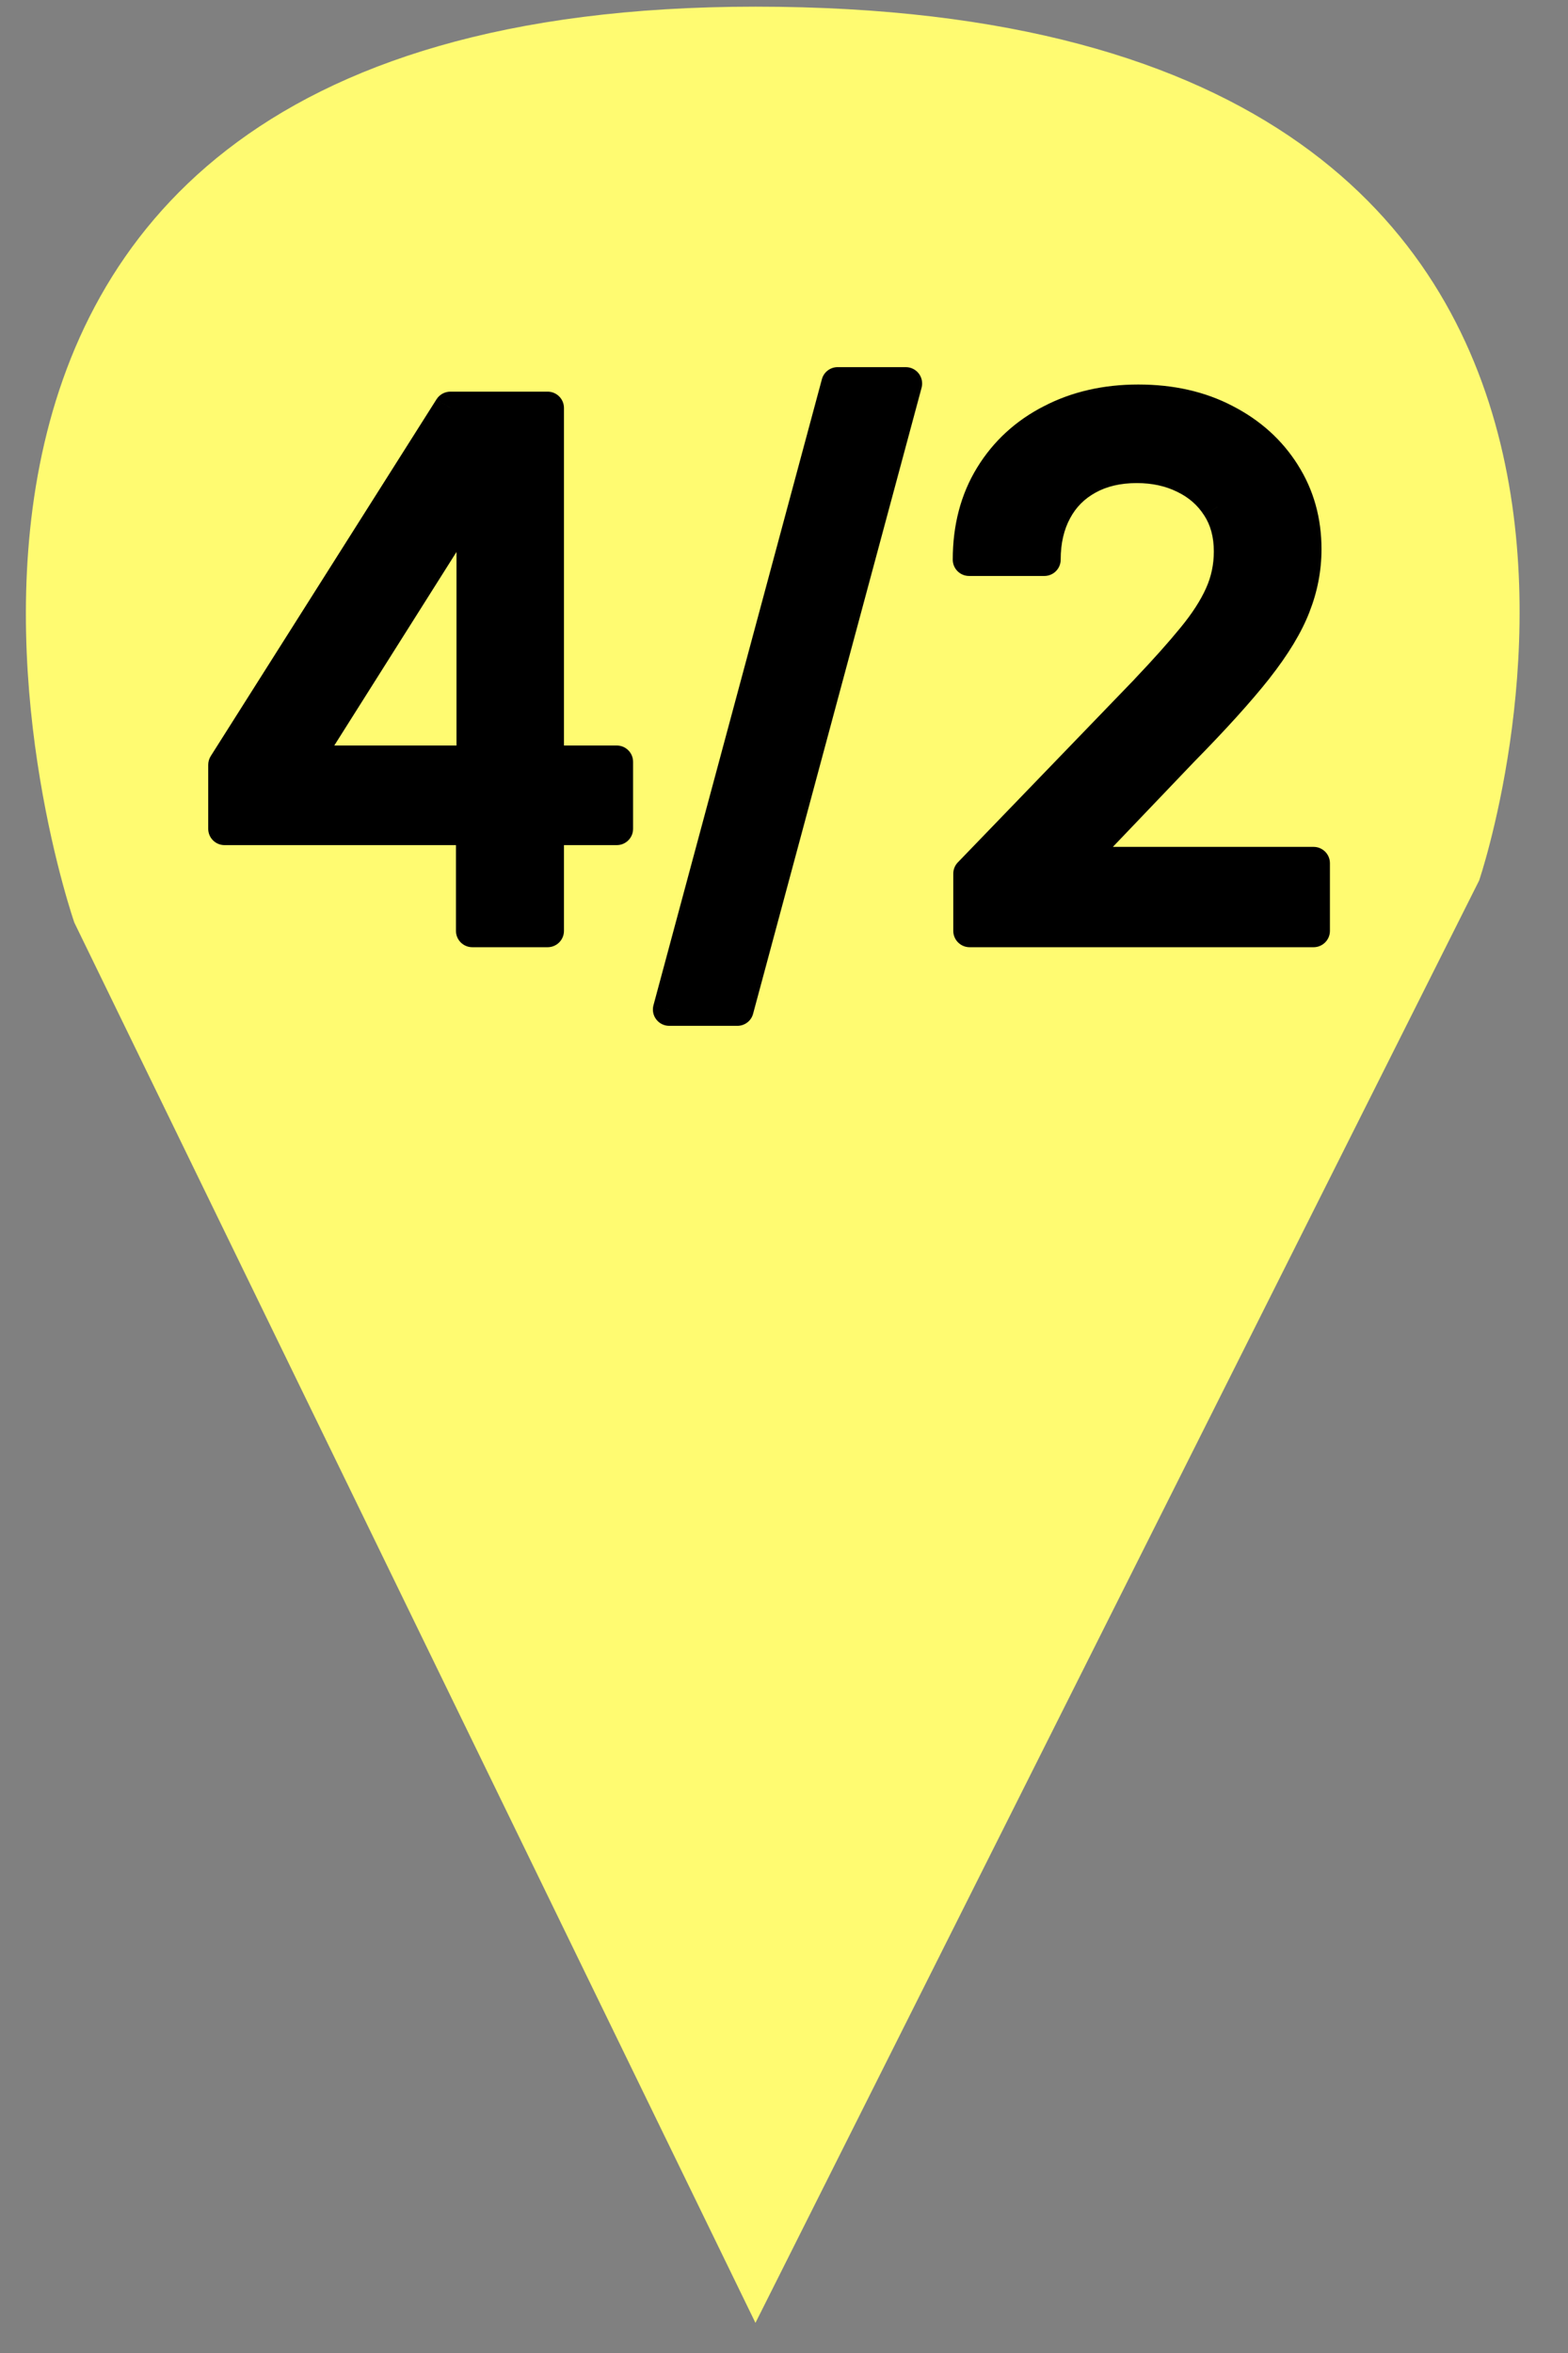
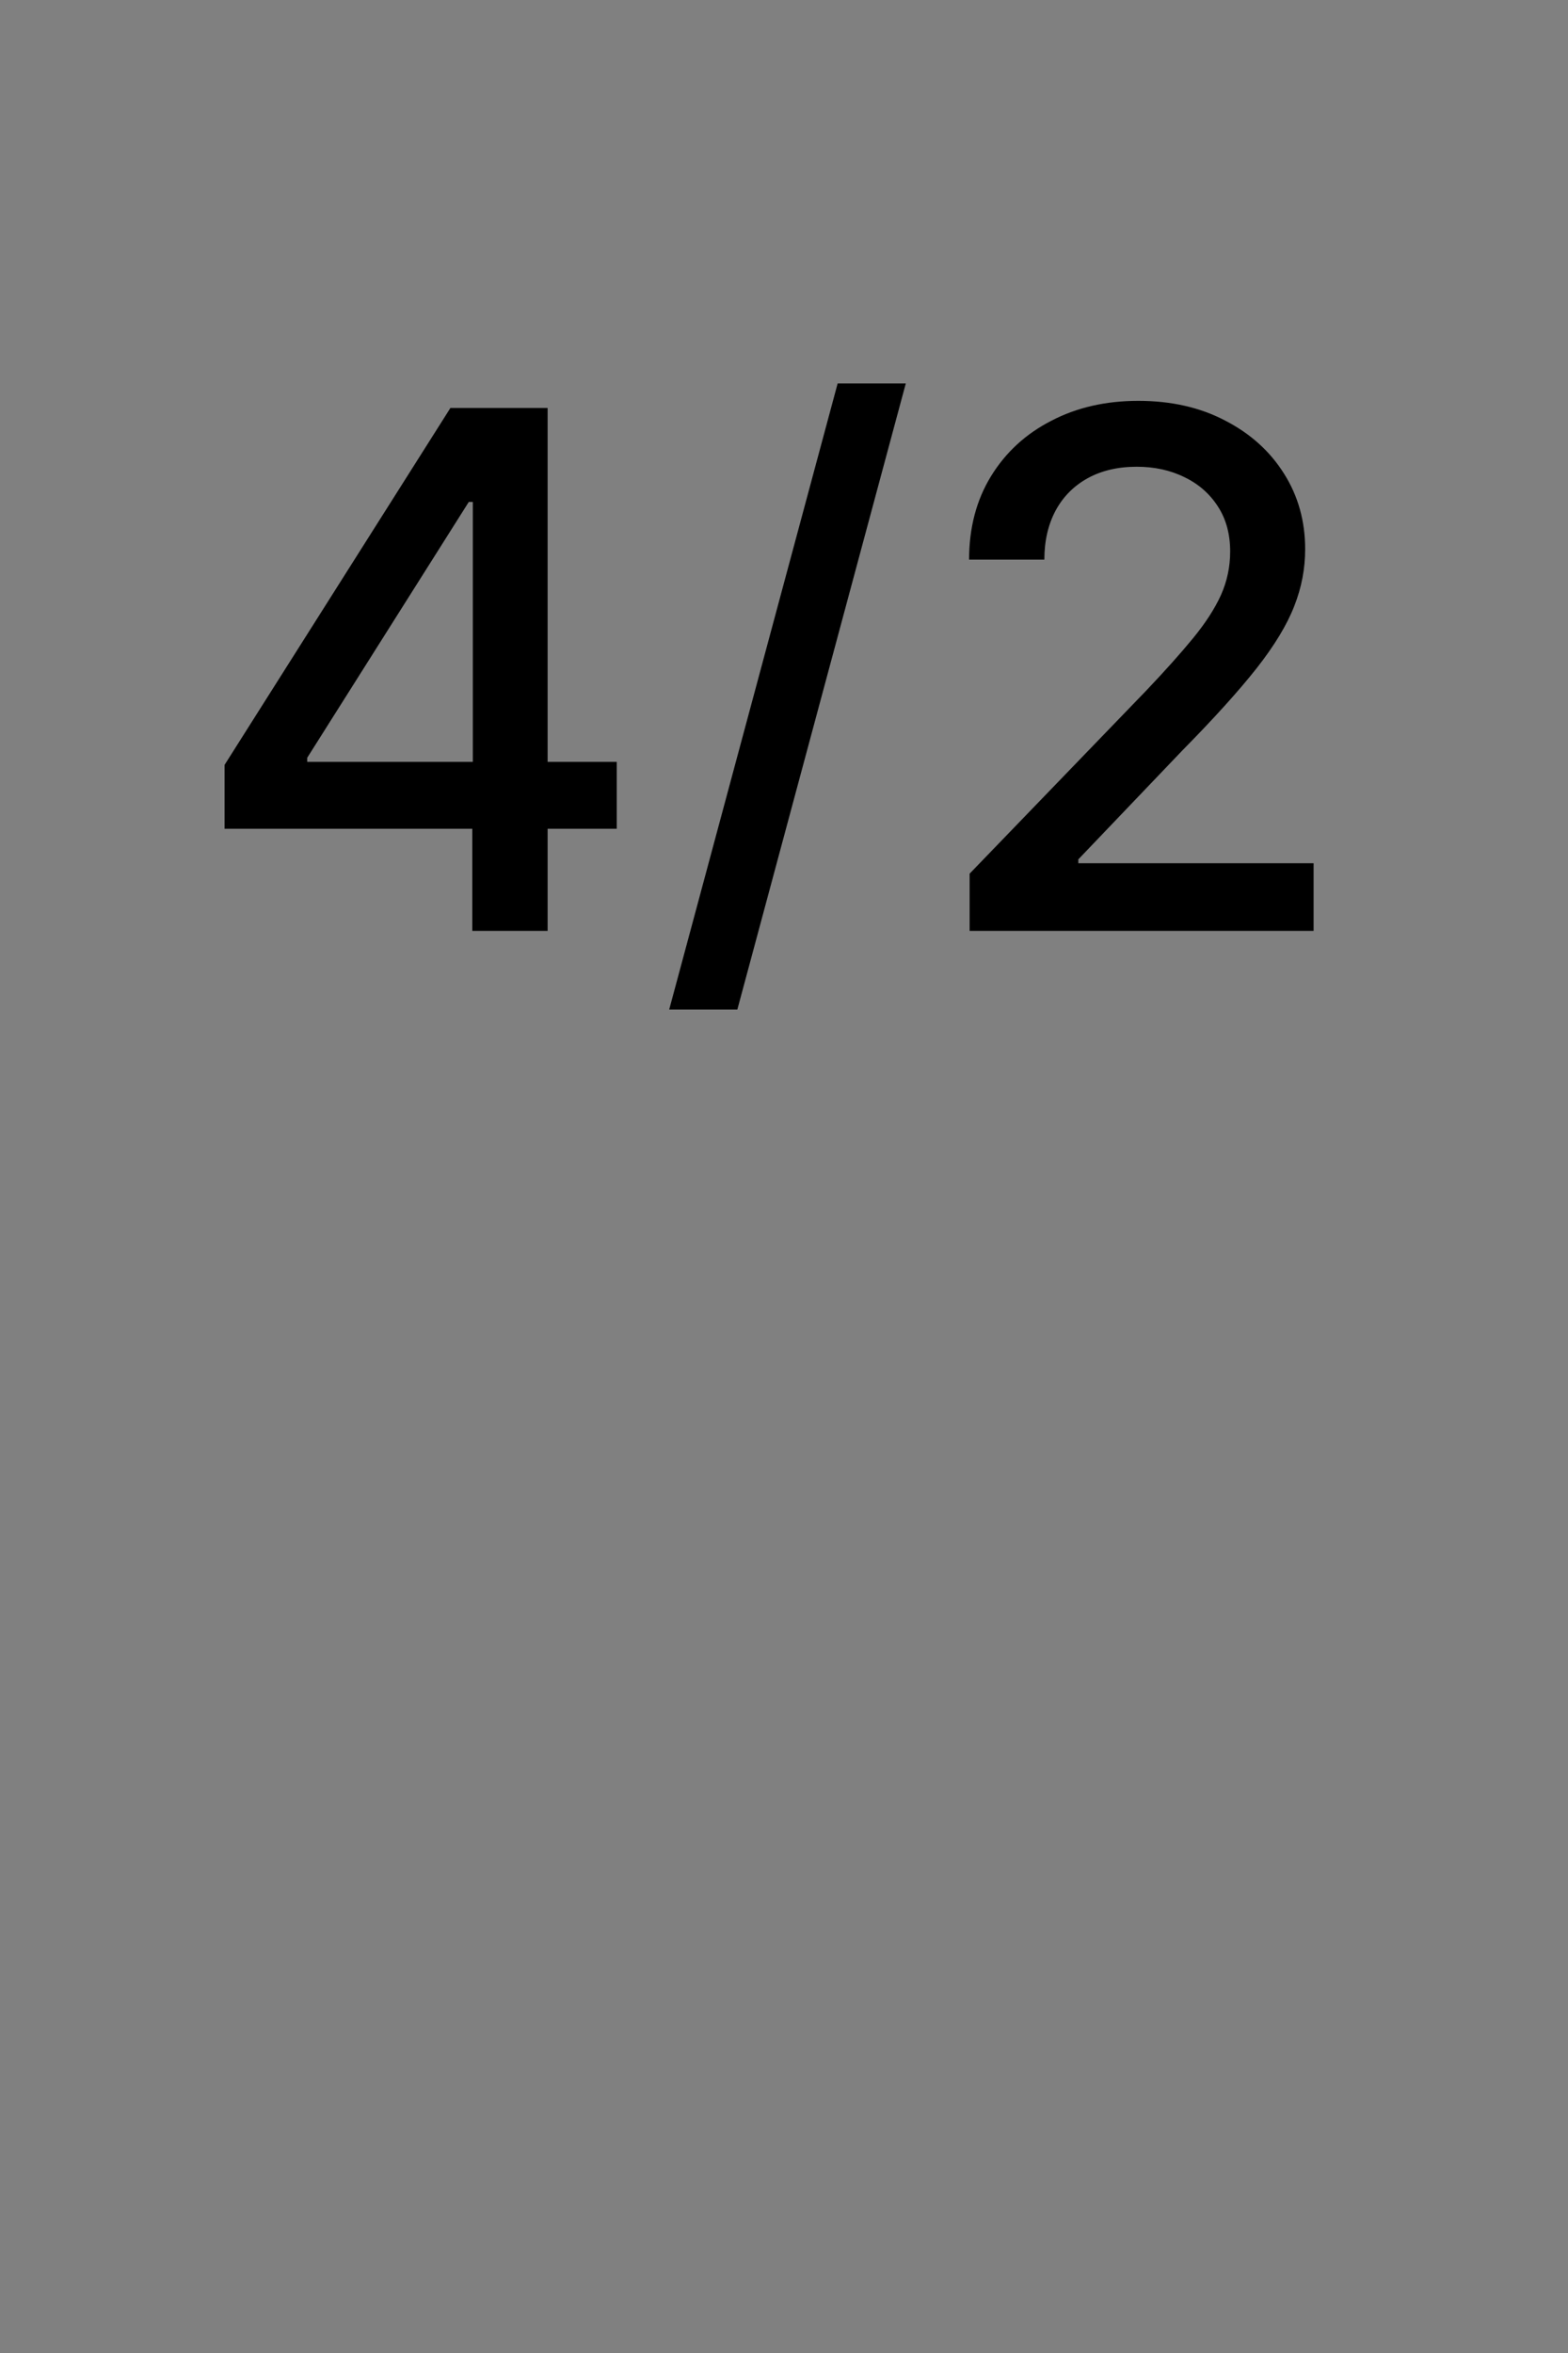
<svg xmlns="http://www.w3.org/2000/svg" width="24" height="36" viewBox="0 0 24 36" fill="none">
  <rect x="0" y="0" width="24" height="36" fill="#808080" stroke="none" />
-   <path d="M11.563 35.539L1.138 14.116C1.138 14.116 -3.749 0.102 11.563 0.102C27.201 0.102 22.64 13.471 22.64 13.471L11.563 35.539Z" fill="#FFFB71" />
  <path d="M3.437 12.68V11.703L6.894 6.242H7.663V7.68H7.175L4.702 11.594V11.656H9.44V12.68H3.437ZM7.229 14.242V12.383L7.237 11.938V6.242H8.382V14.242H7.229ZM13.864 5.867L11.286 15.445H10.243L12.821 5.867H13.864ZM14.841 14.242V13.367L17.548 10.562C17.837 10.258 18.075 9.991 18.263 9.762C18.453 9.53 18.595 9.31 18.689 9.102C18.782 8.893 18.829 8.672 18.829 8.438C18.829 8.172 18.767 7.943 18.642 7.75C18.517 7.555 18.346 7.405 18.13 7.301C17.914 7.194 17.67 7.141 17.399 7.141C17.113 7.141 16.863 7.199 16.649 7.316C16.436 7.434 16.272 7.599 16.157 7.812C16.043 8.026 15.985 8.276 15.985 8.562H14.833C14.833 8.076 14.945 7.65 15.169 7.285C15.393 6.921 15.7 6.638 16.091 6.438C16.481 6.234 16.925 6.133 17.423 6.133C17.925 6.133 18.368 6.233 18.751 6.434C19.136 6.632 19.437 6.902 19.653 7.246C19.869 7.587 19.977 7.973 19.977 8.402C19.977 8.699 19.922 8.99 19.81 9.273C19.7 9.557 19.509 9.874 19.235 10.223C18.962 10.569 18.582 10.99 18.095 11.484L16.505 13.148V13.207H20.106V14.242H14.841Z" fill="black" />
-   <path d="M3.437 12.68H3.187C3.187 12.818 3.298 12.93 3.437 12.93V12.68ZM3.437 11.703L3.225 11.569C3.2 11.609 3.187 11.656 3.187 11.703H3.437ZM6.894 6.242V5.992C6.808 5.992 6.728 6.036 6.682 6.108L6.894 6.242ZM7.663 6.242H7.913C7.913 6.104 7.801 5.992 7.663 5.992V6.242ZM7.663 7.68V7.93C7.801 7.93 7.913 7.818 7.913 7.68H7.663ZM7.175 7.68V7.43C7.089 7.43 7.009 7.474 6.963 7.546L7.175 7.68ZM4.702 11.594L4.491 11.46C4.466 11.5 4.452 11.546 4.452 11.594H4.702ZM4.702 11.656H4.452C4.452 11.794 4.564 11.906 4.702 11.906V11.656ZM9.44 11.656H9.69C9.69 11.518 9.579 11.406 9.44 11.406V11.656ZM9.44 12.68V12.93C9.579 12.93 9.69 12.818 9.69 12.68H9.44ZM7.229 14.242H6.979C6.979 14.38 7.091 14.492 7.229 14.492V14.242ZM7.229 12.383L6.979 12.378V12.383H7.229ZM7.237 11.938L7.487 11.942V11.938H7.237ZM7.237 6.242V5.992C7.099 5.992 6.987 6.104 6.987 6.242H7.237ZM8.382 6.242H8.632C8.632 6.104 8.52 5.992 8.382 5.992V6.242ZM8.382 14.242V14.492C8.52 14.492 8.632 14.38 8.632 14.242H8.382ZM3.687 12.68V11.703H3.187V12.68H3.687ZM3.648 11.837L7.105 6.376L6.682 6.108L3.225 11.569L3.648 11.837ZM6.894 6.492H7.663V5.992H6.894V6.492ZM7.413 6.242V7.68H7.913V6.242H7.413ZM7.663 7.43H7.175V7.93H7.663V7.43ZM6.963 7.546L4.491 11.46L4.914 11.727L7.386 7.813L6.963 7.546ZM4.452 11.594V11.656H4.952V11.594H4.452ZM4.702 11.906H9.44V11.406H4.702V11.906ZM9.19 11.656V12.68H9.69V11.656H9.19ZM9.44 12.43H3.437V12.93H9.44V12.43ZM7.479 14.242V12.383H6.979V14.242H7.479ZM7.479 12.387L7.487 11.942L6.987 11.933L6.98 12.378L7.479 12.387ZM7.487 11.938V6.242H6.987V11.938H7.487ZM7.237 6.492H8.382V5.992H7.237V6.492ZM8.132 6.242V14.242H8.632V6.242H8.132ZM8.382 13.992H7.229V14.492H8.382V13.992ZM13.864 5.867L14.106 5.932C14.126 5.857 14.11 5.777 14.063 5.715C14.015 5.653 13.942 5.617 13.864 5.617V5.867ZM11.286 15.445V15.695C11.399 15.695 11.498 15.62 11.527 15.51L11.286 15.445ZM10.243 15.445L10.002 15.38C9.982 15.455 9.997 15.536 10.045 15.597C10.092 15.659 10.165 15.695 10.243 15.695V15.445ZM12.821 5.867V5.617C12.708 5.617 12.609 5.693 12.58 5.802L12.821 5.867ZM13.623 5.802L11.045 15.38L11.527 15.51L14.106 5.932L13.623 5.802ZM11.286 15.195H10.243V15.695H11.286V15.195ZM10.485 15.51L13.063 5.932L12.58 5.802L10.002 15.38L10.485 15.51ZM12.821 6.117H13.864V5.617H12.821V6.117ZM14.841 14.242H14.591C14.591 14.38 14.703 14.492 14.841 14.492V14.242ZM14.841 13.367L14.661 13.194C14.616 13.24 14.591 13.302 14.591 13.367H14.841ZM17.548 10.562L17.728 10.736L17.729 10.735L17.548 10.562ZM18.263 9.762L18.069 9.603L18.069 9.603L18.263 9.762ZM18.642 7.75L18.431 7.885L18.432 7.886L18.642 7.75ZM18.13 7.301L18.019 7.525L18.021 7.526L18.13 7.301ZM16.157 7.812L16.378 7.931L16.157 7.812ZM15.985 8.562V8.812C16.123 8.812 16.235 8.701 16.235 8.562H15.985ZM14.833 8.562H14.583C14.583 8.701 14.695 8.812 14.833 8.812V8.562ZM15.169 7.285L15.382 7.416L15.169 7.285ZM16.091 6.438L16.205 6.66L16.206 6.659L16.091 6.438ZM18.751 6.434L18.635 6.655L18.637 6.656L18.751 6.434ZM19.653 7.246L19.442 7.379L19.442 7.38L19.653 7.246ZM19.81 9.273L19.577 9.182L19.576 9.184L19.81 9.273ZM19.235 10.223L19.432 10.378L19.432 10.377L19.235 10.223ZM18.095 11.484L17.916 11.309L17.914 11.312L18.095 11.484ZM16.505 13.148L16.324 12.976C16.28 13.022 16.255 13.084 16.255 13.148H16.505ZM16.505 13.207H16.255C16.255 13.345 16.367 13.457 16.505 13.457V13.207ZM20.106 13.207H20.356C20.356 13.069 20.244 12.957 20.106 12.957V13.207ZM20.106 14.242V14.492C20.244 14.492 20.356 14.38 20.356 14.242H20.106ZM15.091 14.242V13.367H14.591V14.242H15.091ZM15.021 13.541L17.728 10.736L17.368 10.389L14.661 13.194L15.021 13.541ZM17.729 10.735C18.021 10.427 18.264 10.155 18.456 9.92L18.069 9.603C17.887 9.826 17.653 10.088 17.366 10.39L17.729 10.735ZM18.456 9.92C18.656 9.676 18.811 9.438 18.916 9.204L18.46 8.999C18.378 9.182 18.25 9.383 18.069 9.603L18.456 9.92ZM18.916 9.204C19.025 8.963 19.079 8.706 19.079 8.438H18.579C18.579 8.637 18.539 8.824 18.46 8.999L18.916 9.204ZM19.079 8.438C19.079 8.131 19.006 7.853 18.851 7.614L18.432 7.886C18.527 8.032 18.579 8.212 18.579 8.438H19.079ZM18.852 7.615C18.701 7.38 18.495 7.199 18.238 7.076L18.021 7.526C18.197 7.611 18.332 7.73 18.431 7.885L18.852 7.615ZM18.241 7.077C17.986 6.951 17.704 6.891 17.399 6.891V7.391C17.637 7.391 17.841 7.437 18.019 7.525L18.241 7.077ZM17.399 6.891C17.078 6.891 16.785 6.957 16.529 7.097L16.77 7.536C16.94 7.442 17.148 7.391 17.399 7.391V6.891ZM16.529 7.097C16.273 7.238 16.075 7.438 15.937 7.694L16.378 7.931C16.469 7.76 16.598 7.63 16.77 7.536L16.529 7.097ZM15.937 7.694C15.8 7.95 15.735 8.242 15.735 8.562H16.235C16.235 8.31 16.286 8.102 16.378 7.931L15.937 7.694ZM15.985 8.312H14.833V8.812H15.985V8.312ZM15.083 8.562C15.083 8.115 15.185 7.736 15.382 7.416L14.956 7.154C14.705 7.563 14.583 8.036 14.583 8.562H15.083ZM15.382 7.416C15.581 7.091 15.854 6.84 16.205 6.66L15.977 6.215C15.546 6.436 15.204 6.75 14.956 7.154L15.382 7.416ZM16.206 6.659C16.557 6.477 16.96 6.383 17.423 6.383V5.883C16.891 5.883 16.406 5.992 15.976 6.216L16.206 6.659ZM17.423 6.383C17.892 6.383 18.293 6.476 18.635 6.655L18.867 6.212C18.443 5.99 17.959 5.883 17.423 5.883V6.383ZM18.637 6.656C18.985 6.835 19.251 7.076 19.442 7.379L19.865 7.113C19.623 6.729 19.288 6.428 18.865 6.211L18.637 6.656ZM19.442 7.38C19.631 7.678 19.727 8.017 19.727 8.402H20.227C20.227 7.928 20.108 7.496 19.864 7.112L19.442 7.38ZM19.727 8.402C19.727 8.667 19.678 8.926 19.577 9.182L20.042 9.365C20.165 9.053 20.227 8.732 20.227 8.402H19.727ZM19.576 9.184C19.479 9.436 19.303 9.731 19.039 10.069L19.432 10.377C19.715 10.017 19.922 9.678 20.043 9.363L19.576 9.184ZM19.039 10.068C18.774 10.404 18.4 10.818 17.916 11.309L18.273 11.66C18.763 11.162 19.15 10.734 19.432 10.378L19.039 10.068ZM17.914 11.312L16.324 12.976L16.686 13.321L18.276 11.657L17.914 11.312ZM16.255 13.148V13.207H16.755V13.148H16.255ZM16.505 13.457H20.106V12.957H16.505V13.457ZM19.856 13.207V14.242H20.356V13.207H19.856ZM20.106 13.992H14.841V14.492H20.106V13.992Z" fill="black" />
</svg>